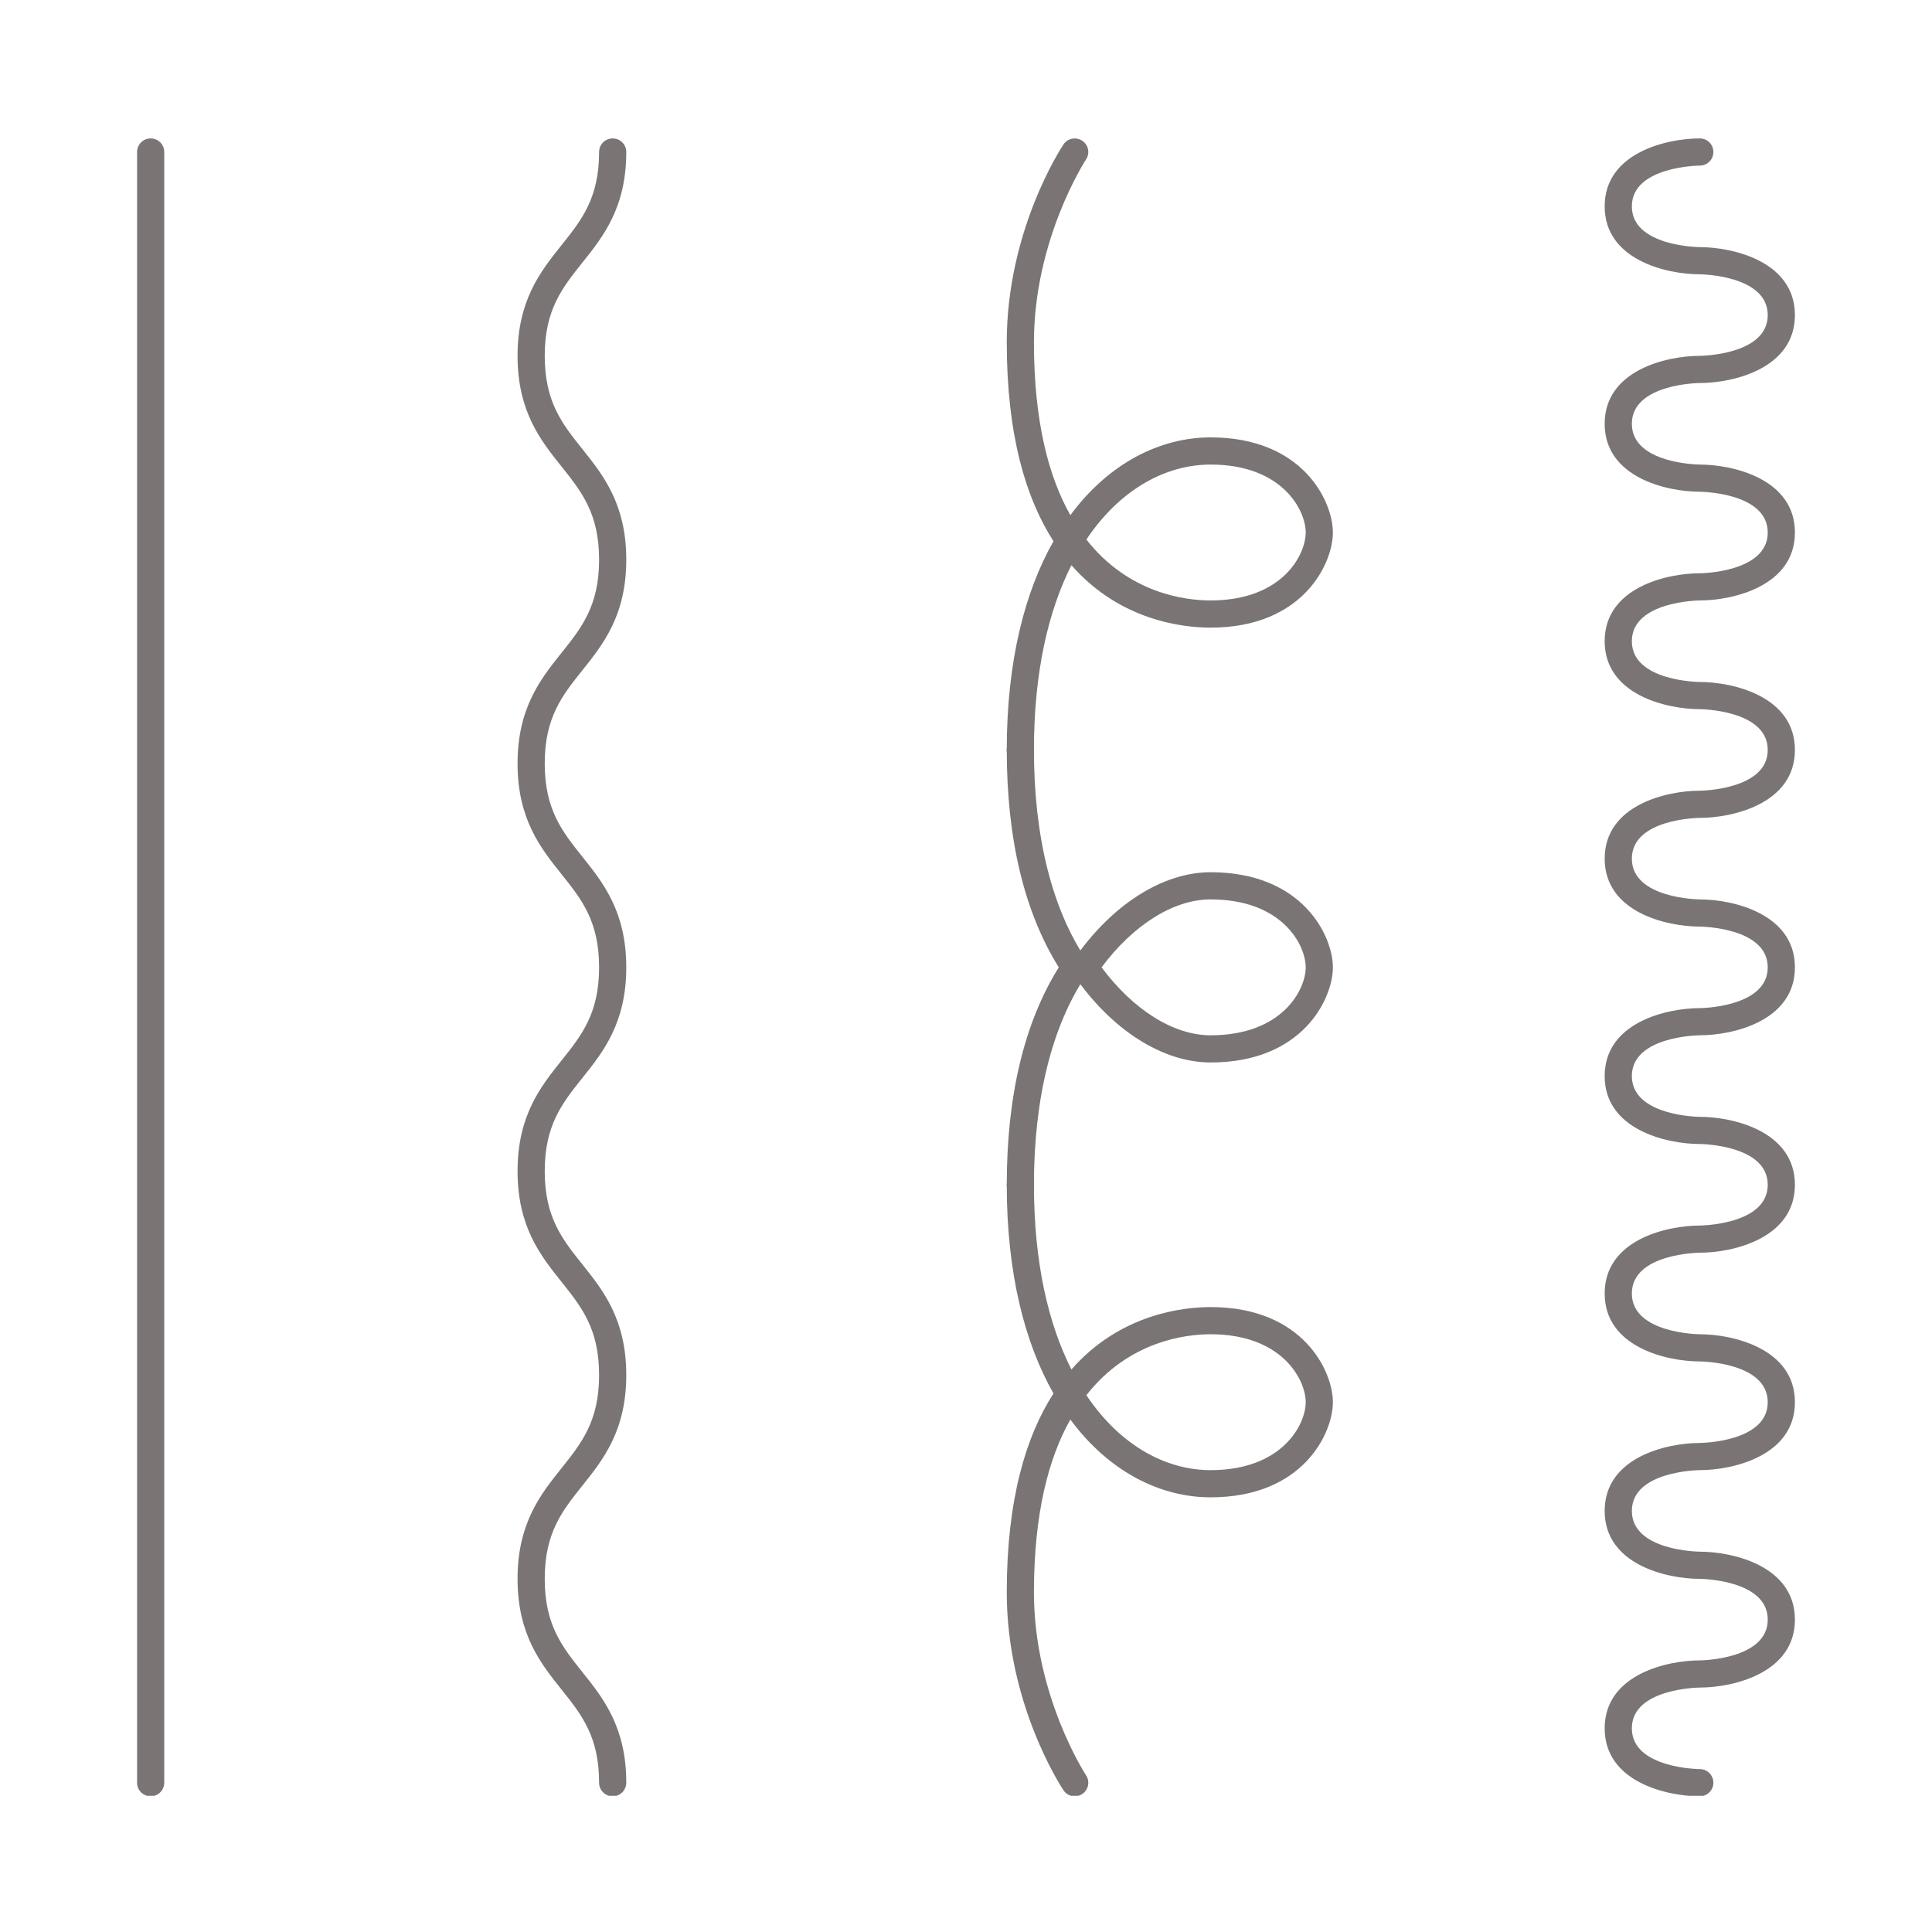
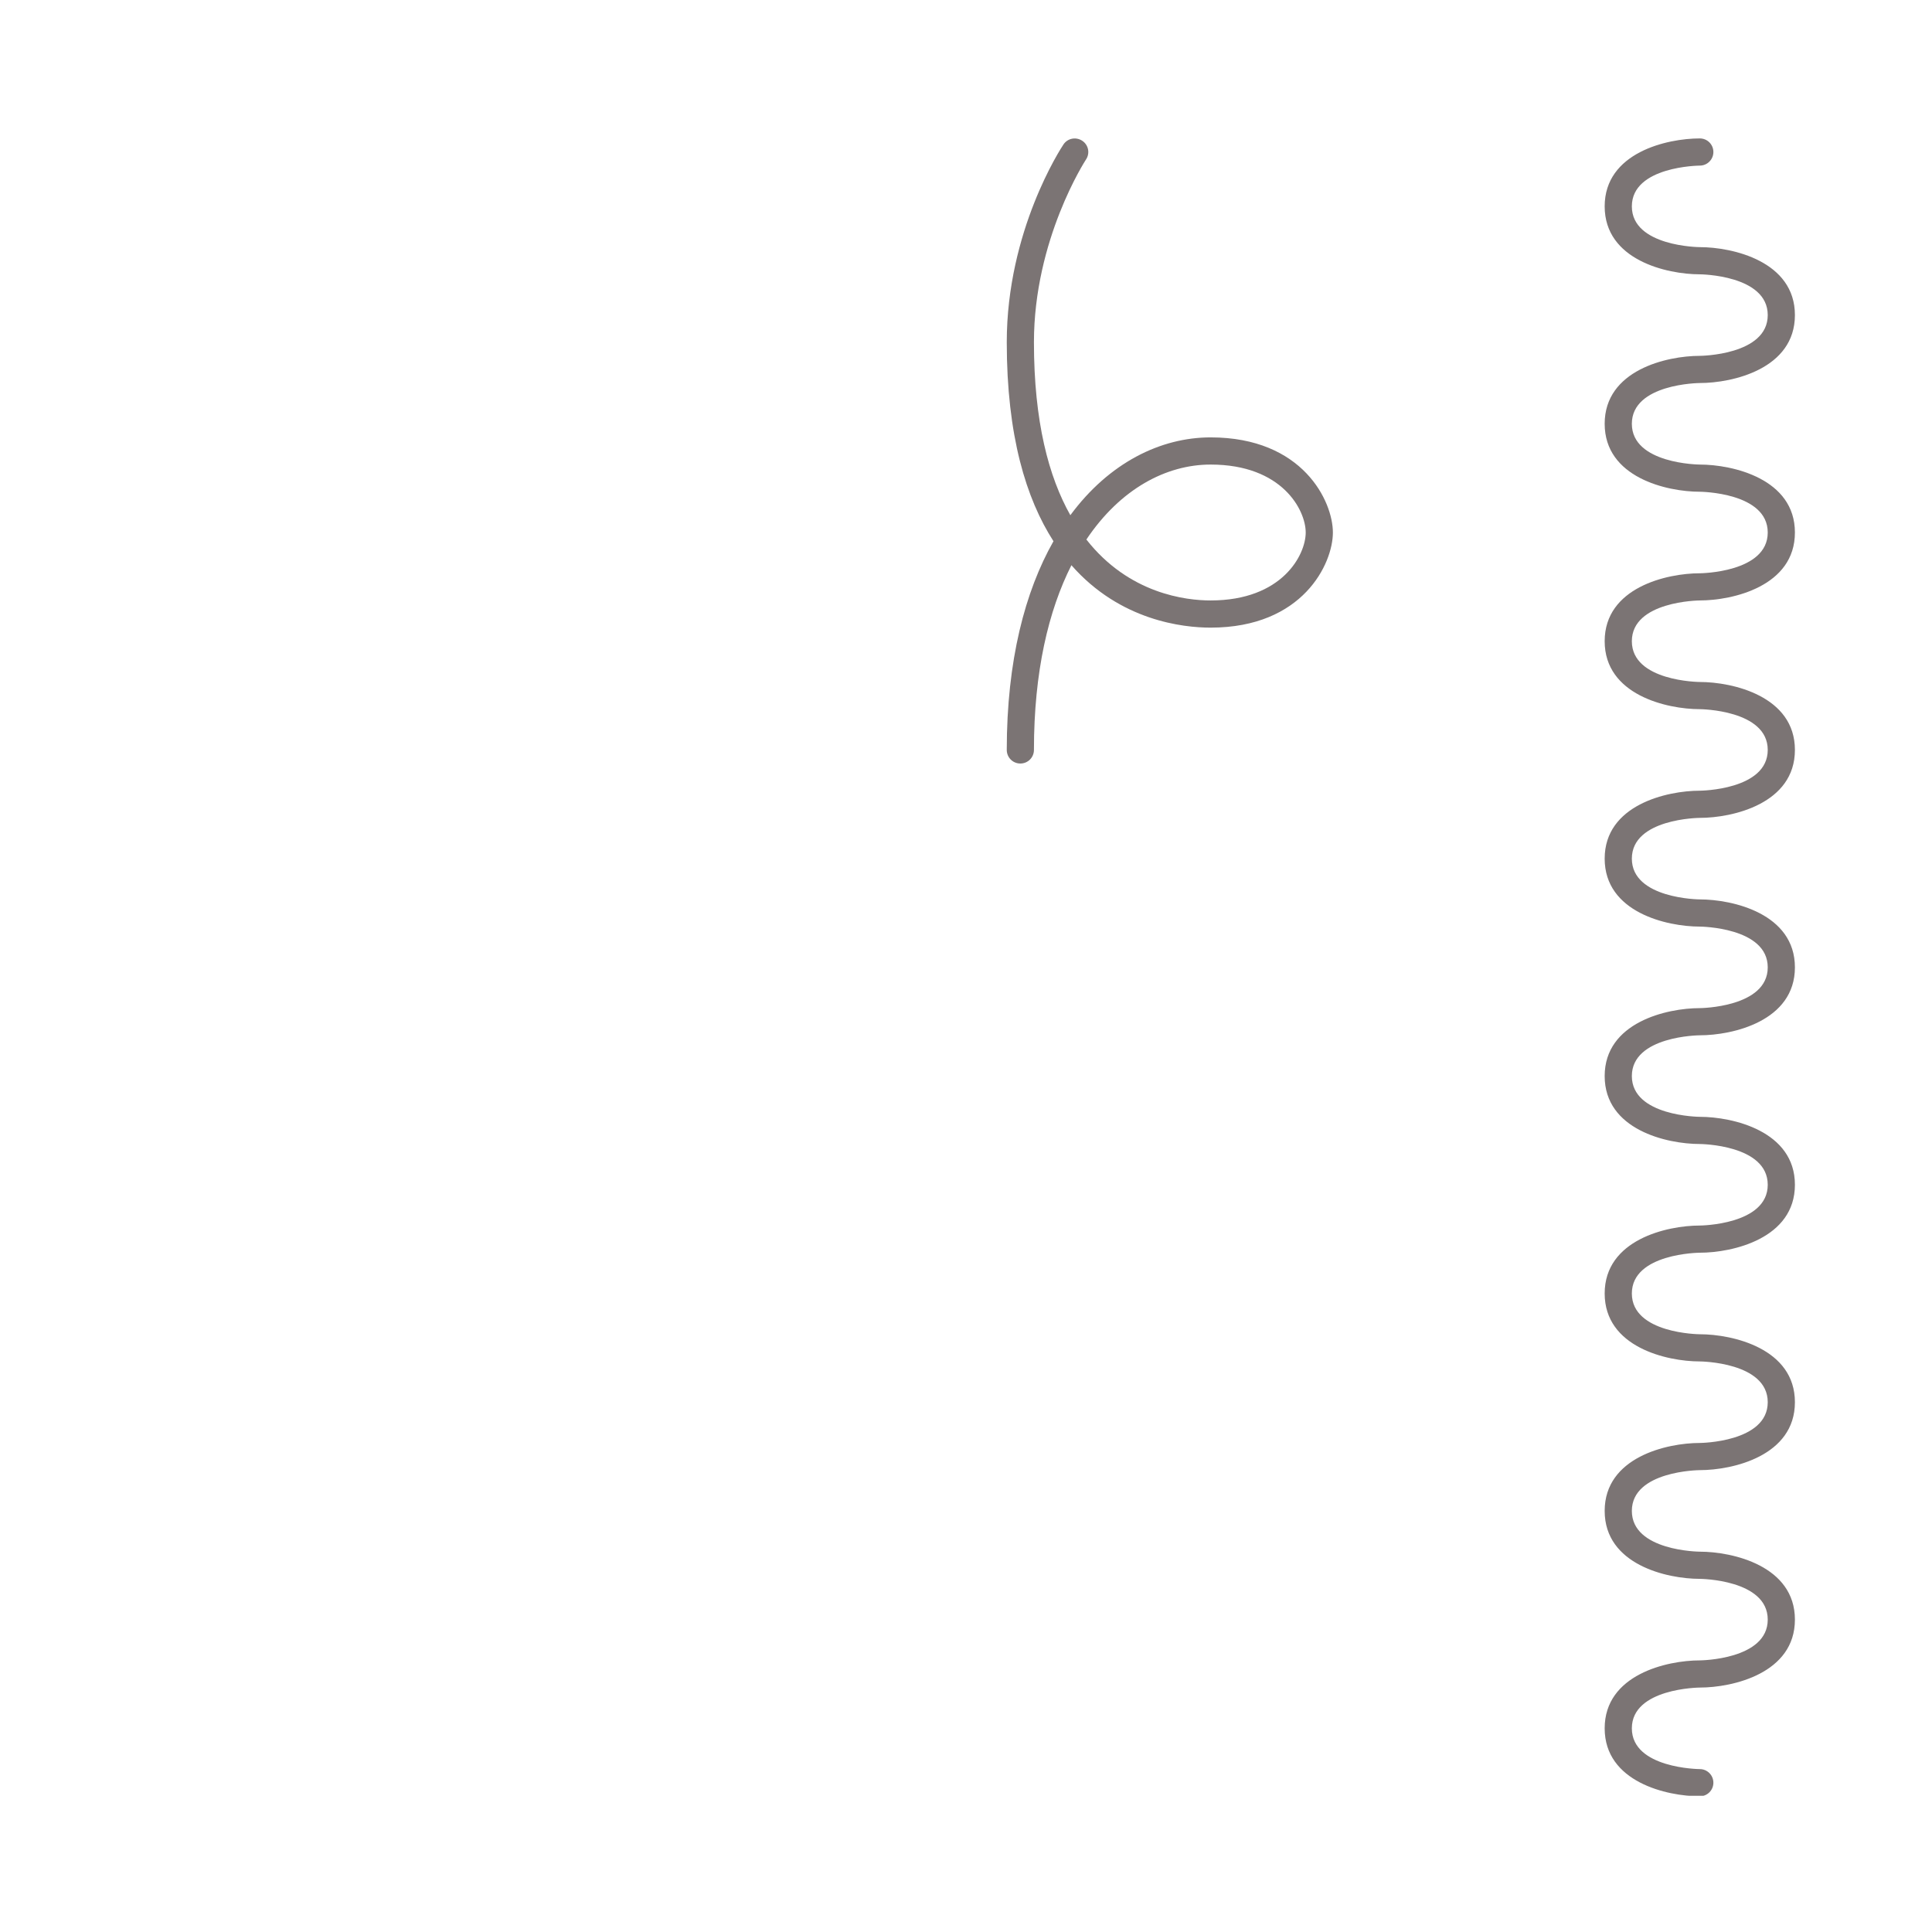
<svg xmlns="http://www.w3.org/2000/svg" version="1.0" preserveAspectRatio="xMidYMid meet" height="1080" viewBox="0 0 810 810" zoomAndPan="magnify" width="1080">
  <defs>
    <clipPath id="c4ca9809c2">
      <path clip-rule="nonzero" d="M 57 58 L 69 58 L 69 752.898 L 57 752.898 Z M 57 58" />
    </clipPath>
    <clipPath id="5138cf7a37">
-       <path clip-rule="nonzero" d="M 216 58 L 263 58 L 263 752.898 L 216 752.898 Z M 216 58" />
-     </clipPath>
+       </clipPath>
    <clipPath id="f89fbce237">
-       <path clip-rule="nonzero" d="M 422 491 L 559 491 L 559 752.898 L 422 752.898 Z M 422 491" />
-     </clipPath>
+       </clipPath>
    <clipPath id="d7c94cedf5">
      <path clip-rule="nonzero" d="M 672 58 L 752.898 58 L 752.898 752.898 L 672 752.898 Z M 672 58" />
    </clipPath>
  </defs>
  <g clip-path="url(#c4ca9809c2)">
-     <path fill-rule="nonzero" fill-opacity="1" d="M 63.164 753.098 C 60.004 753.098 57.469 750.559 57.469 747.398 L 57.469 63.734 C 57.469 60.574 60.004 58.035 63.164 58.035 C 66.324 58.035 68.863 60.574 68.863 63.734 L 68.863 747.398 C 68.863 750.559 66.324 753.098 63.164 753.098" fill="#7b7474" />
-   </g>
+     </g>
  <g clip-path="url(#5138cf7a37)">
    <path fill-rule="nonzero" fill-opacity="1" d="M 256.871 753.098 C 253.711 753.098 251.172 750.559 251.172 747.398 C 251.172 728.039 243.828 718.867 235.328 708.23 C 226.738 697.461 216.988 685.309 216.988 661.941 C 216.988 638.574 226.738 626.422 235.328 615.652 C 243.828 605.012 251.172 595.844 251.172 576.484 C 251.172 557.121 243.828 547.953 235.328 537.316 C 226.738 526.543 216.988 514.391 216.988 491.023 C 216.988 467.656 226.738 455.508 235.328 444.734 C 243.828 434.098 251.172 424.93 251.172 405.566 C 251.172 386.203 243.828 377.035 235.328 366.398 C 226.738 355.629 216.988 343.477 216.988 320.109 C 216.988 296.742 226.738 284.59 235.328 273.82 C 243.828 263.18 251.172 254.012 251.172 234.648 C 251.172 215.289 243.828 206.121 235.328 195.48 C 226.738 184.711 216.988 172.559 216.988 149.191 C 216.988 125.824 226.738 113.672 235.328 102.902 C 243.828 92.266 251.172 83.094 251.172 63.734 C 251.172 60.574 253.711 58.035 256.871 58.035 C 260.031 58.035 262.566 60.574 262.566 63.734 C 262.566 87.102 252.82 99.254 244.23 110.023 C 235.727 120.66 228.383 129.832 228.383 149.191 C 228.383 168.555 235.727 177.723 244.23 188.359 C 252.82 199.133 262.566 211.281 262.566 234.648 C 262.566 258.02 252.82 270.168 244.23 280.941 C 235.727 291.578 228.383 300.746 228.383 320.109 C 228.383 339.469 235.727 348.641 244.23 359.277 C 252.82 370.047 262.566 382.199 262.566 405.566 C 262.566 428.934 252.82 441.086 244.23 451.855 C 235.727 462.496 228.383 471.664 228.383 491.023 C 228.383 510.387 235.727 519.555 244.23 530.191 C 252.82 540.965 262.566 553.117 262.566 576.484 C 262.566 599.852 252.82 612 244.23 622.773 C 235.727 633.41 228.383 642.578 228.383 661.941 C 228.383 681.305 235.727 690.473 244.23 701.109 C 252.82 711.879 262.566 724.031 262.566 747.398 C 262.566 750.559 260.031 753.098 256.871 753.098" fill="#7b7474" />
  </g>
-   <path fill-rule="nonzero" fill-opacity="1" d="M 461.836 405.566 C 475.188 423.461 492.059 434.051 507.547 434.051 C 537.68 434.051 547.426 414.871 547.426 405.566 C 547.426 396.266 537.68 377.082 507.547 377.082 C 492.059 377.082 475.188 387.676 461.836 405.566 Z M 507.547 445.445 C 487.383 445.445 465.93 431.738 450.176 408.77 C 448.793 406.859 448.793 404.277 450.176 402.363 C 465.93 379.395 487.383 365.688 507.547 365.688 C 546.312 365.688 558.82 392.57 558.82 405.566 C 558.82 418.562 546.312 445.445 507.547 445.445" fill="#7b7474" />
-   <path fill-rule="nonzero" fill-opacity="1" d="M 427.785 502.418 C 424.625 502.418 422.09 499.883 422.09 496.723 C 422.09 459.379 429.434 428.758 443.898 405.566 C 429.434 382.379 422.09 351.754 422.09 314.41 C 422.09 311.25 424.625 308.715 427.785 308.715 C 430.945 308.715 433.484 311.25 433.484 314.41 C 433.484 350.641 441.051 381.086 455.426 402.363 C 456.719 404.32 456.719 406.812 455.426 408.77 C 441.051 430.047 433.484 460.492 433.484 496.723 C 433.484 499.883 430.945 502.418 427.785 502.418" fill="#7b7474" />
  <path fill-rule="nonzero" fill-opacity="1" d="M 455.469 226.195 C 473.363 249.027 497.309 251.742 507.547 251.742 C 537.68 251.742 547.426 232.559 547.426 223.258 C 547.426 213.953 537.68 194.77 507.547 194.77 C 488.984 194.77 469.715 204.918 455.469 226.195 Z M 427.785 320.109 C 424.625 320.109 422.09 317.57 422.09 314.41 C 422.09 276.934 429.746 247.957 441.672 226.906 C 430.234 209.145 422.09 182.707 422.09 143.496 C 422.09 96.715 444.879 62.043 445.855 60.574 C 447.594 57.949 451.109 57.281 453.734 59.016 C 456.359 60.75 457.074 64.27 455.293 66.895 C 455.113 67.207 433.484 100.32 433.484 143.496 C 433.484 176.832 439.715 199.977 448.75 216 C 465.039 193.926 486.672 183.375 507.547 183.375 C 546.312 183.375 558.82 210.258 558.82 223.258 C 558.82 236.254 546.312 263.137 507.547 263.137 C 496.062 263.137 469.625 260.289 449.195 236.965 C 439.582 255.969 433.484 281.609 433.484 314.41 C 433.484 317.57 430.945 320.109 427.785 320.109" fill="#7b7474" />
  <g clip-path="url(#f89fbce237)">
    <path fill-rule="nonzero" fill-opacity="1" d="M 455.469 584.941 C 469.715 606.215 488.984 616.363 507.547 616.363 C 537.68 616.363 547.426 597.18 547.426 587.879 C 547.426 578.574 537.68 559.391 507.547 559.391 C 497.309 559.391 473.363 562.105 455.469 584.941 Z M 450.574 753.098 C 448.75 753.098 446.926 752.207 445.855 750.559 C 444.879 749.09 422.09 714.418 422.09 667.637 C 422.09 628.426 430.234 601.988 441.672 584.227 C 429.746 563.176 422.09 534.199 422.09 496.723 C 422.09 493.562 424.625 491.023 427.785 491.023 C 430.945 491.023 433.484 493.562 433.484 496.723 C 433.484 529.527 439.582 555.164 449.195 574.168 C 469.625 550.844 496.062 547.996 507.547 547.996 C 546.312 547.996 558.82 574.879 558.82 587.879 C 558.82 600.875 546.312 627.758 507.547 627.758 C 486.672 627.758 465.039 617.211 448.75 595.133 C 439.715 611.156 433.484 634.301 433.484 667.637 C 433.484 710.855 455.113 743.926 455.293 744.238 C 457.074 746.863 456.359 750.383 453.734 752.16 C 452.754 752.785 451.645 753.098 450.574 753.098" fill="#7b7474" />
  </g>
  <g clip-path="url(#d7c94cedf5)">
    <path fill-rule="nonzero" fill-opacity="1" d="M 712.645 753.098 C 698.848 753.098 672.766 747.133 672.766 724.609 C 672.766 702.09 698.848 696.125 712.645 696.125 C 712.914 696.125 741.133 695.855 741.133 679.031 C 741.133 662.207 712.914 661.941 712.645 661.941 C 698.848 661.941 672.766 655.977 672.766 633.457 C 672.766 610.934 698.848 604.969 712.645 604.969 C 712.914 604.969 741.133 604.703 741.133 587.879 C 741.133 571.055 712.914 570.785 712.645 570.785 C 698.848 570.785 672.766 564.82 672.766 542.301 C 672.766 519.777 698.848 513.812 712.645 513.812 C 712.914 513.812 741.133 513.547 741.133 496.723 C 741.133 479.898 712.914 479.629 712.645 479.629 C 698.848 479.629 672.766 473.668 672.766 451.145 C 672.766 428.621 698.848 422.66 712.645 422.66 C 712.914 422.66 741.133 422.391 741.133 405.566 C 741.133 388.742 712.914 388.477 712.645 388.477 C 698.848 388.477 672.766 382.512 672.766 359.988 C 672.766 337.469 698.848 331.504 712.645 331.504 C 712.914 331.504 741.133 331.234 741.133 314.41 C 741.133 297.586 712.914 297.32 712.645 297.32 C 698.848 297.32 672.766 291.355 672.766 268.832 C 672.766 246.312 698.848 240.348 712.645 240.348 C 712.914 240.348 741.133 240.082 741.133 223.258 C 741.133 206.43 712.914 206.164 712.645 206.164 C 698.848 206.164 672.766 200.199 672.766 177.68 C 672.766 155.156 698.848 149.191 712.645 149.191 C 712.914 149.191 741.133 148.926 741.133 132.102 C 741.133 115.277 712.914 115.008 712.645 115.008 C 698.848 115.008 672.766 109.043 672.766 86.523 C 672.766 64 698.848 58.035 712.645 58.035 C 715.805 58.035 718.344 60.574 718.344 63.734 C 718.344 66.852 715.805 69.43 712.645 69.43 C 712.379 69.43 684.16 69.699 684.16 86.523 C 684.16 103.348 712.379 103.613 712.645 103.613 C 726.445 103.613 752.527 109.578 752.527 132.102 C 752.527 154.621 726.445 160.586 712.645 160.586 C 712.379 160.586 684.16 160.855 684.16 177.68 C 684.16 194.504 712.379 194.77 712.645 194.77 C 726.445 194.77 752.527 200.734 752.527 223.258 C 752.527 245.777 726.445 251.742 712.645 251.742 C 712.379 251.742 684.16 252.008 684.16 268.832 C 684.16 285.656 712.379 285.926 712.645 285.926 C 726.445 285.926 752.527 291.891 752.527 314.41 C 752.527 336.934 726.445 342.898 712.645 342.898 C 712.379 342.898 684.16 343.164 684.16 359.988 C 684.16 376.812 712.379 377.082 712.645 377.082 C 726.445 377.082 752.527 383.043 752.527 405.566 C 752.527 428.09 726.445 434.051 712.645 434.051 C 712.379 434.051 684.16 434.32 684.16 451.145 C 684.16 467.969 712.379 468.234 712.645 468.234 C 726.445 468.234 752.527 474.199 752.527 496.723 C 752.527 519.242 726.445 525.207 712.645 525.207 C 712.379 525.207 684.16 525.477 684.16 542.301 C 684.16 559.125 712.379 559.391 712.645 559.391 C 726.445 559.391 752.527 565.355 752.527 587.879 C 752.527 610.398 726.445 616.363 712.645 616.363 C 712.379 616.363 684.16 616.629 684.16 633.457 C 684.16 650.281 712.379 650.547 712.645 650.547 C 726.445 650.547 752.527 656.512 752.527 679.031 C 752.527 701.555 726.445 707.52 712.645 707.52 C 712.379 707.52 684.16 707.785 684.16 724.609 C 684.16 741.434 712.379 741.703 712.645 741.703 C 715.805 741.703 718.344 744.285 718.344 747.398 C 718.344 750.559 715.805 753.098 712.645 753.098" fill="#7b7474" />
  </g>
</svg>